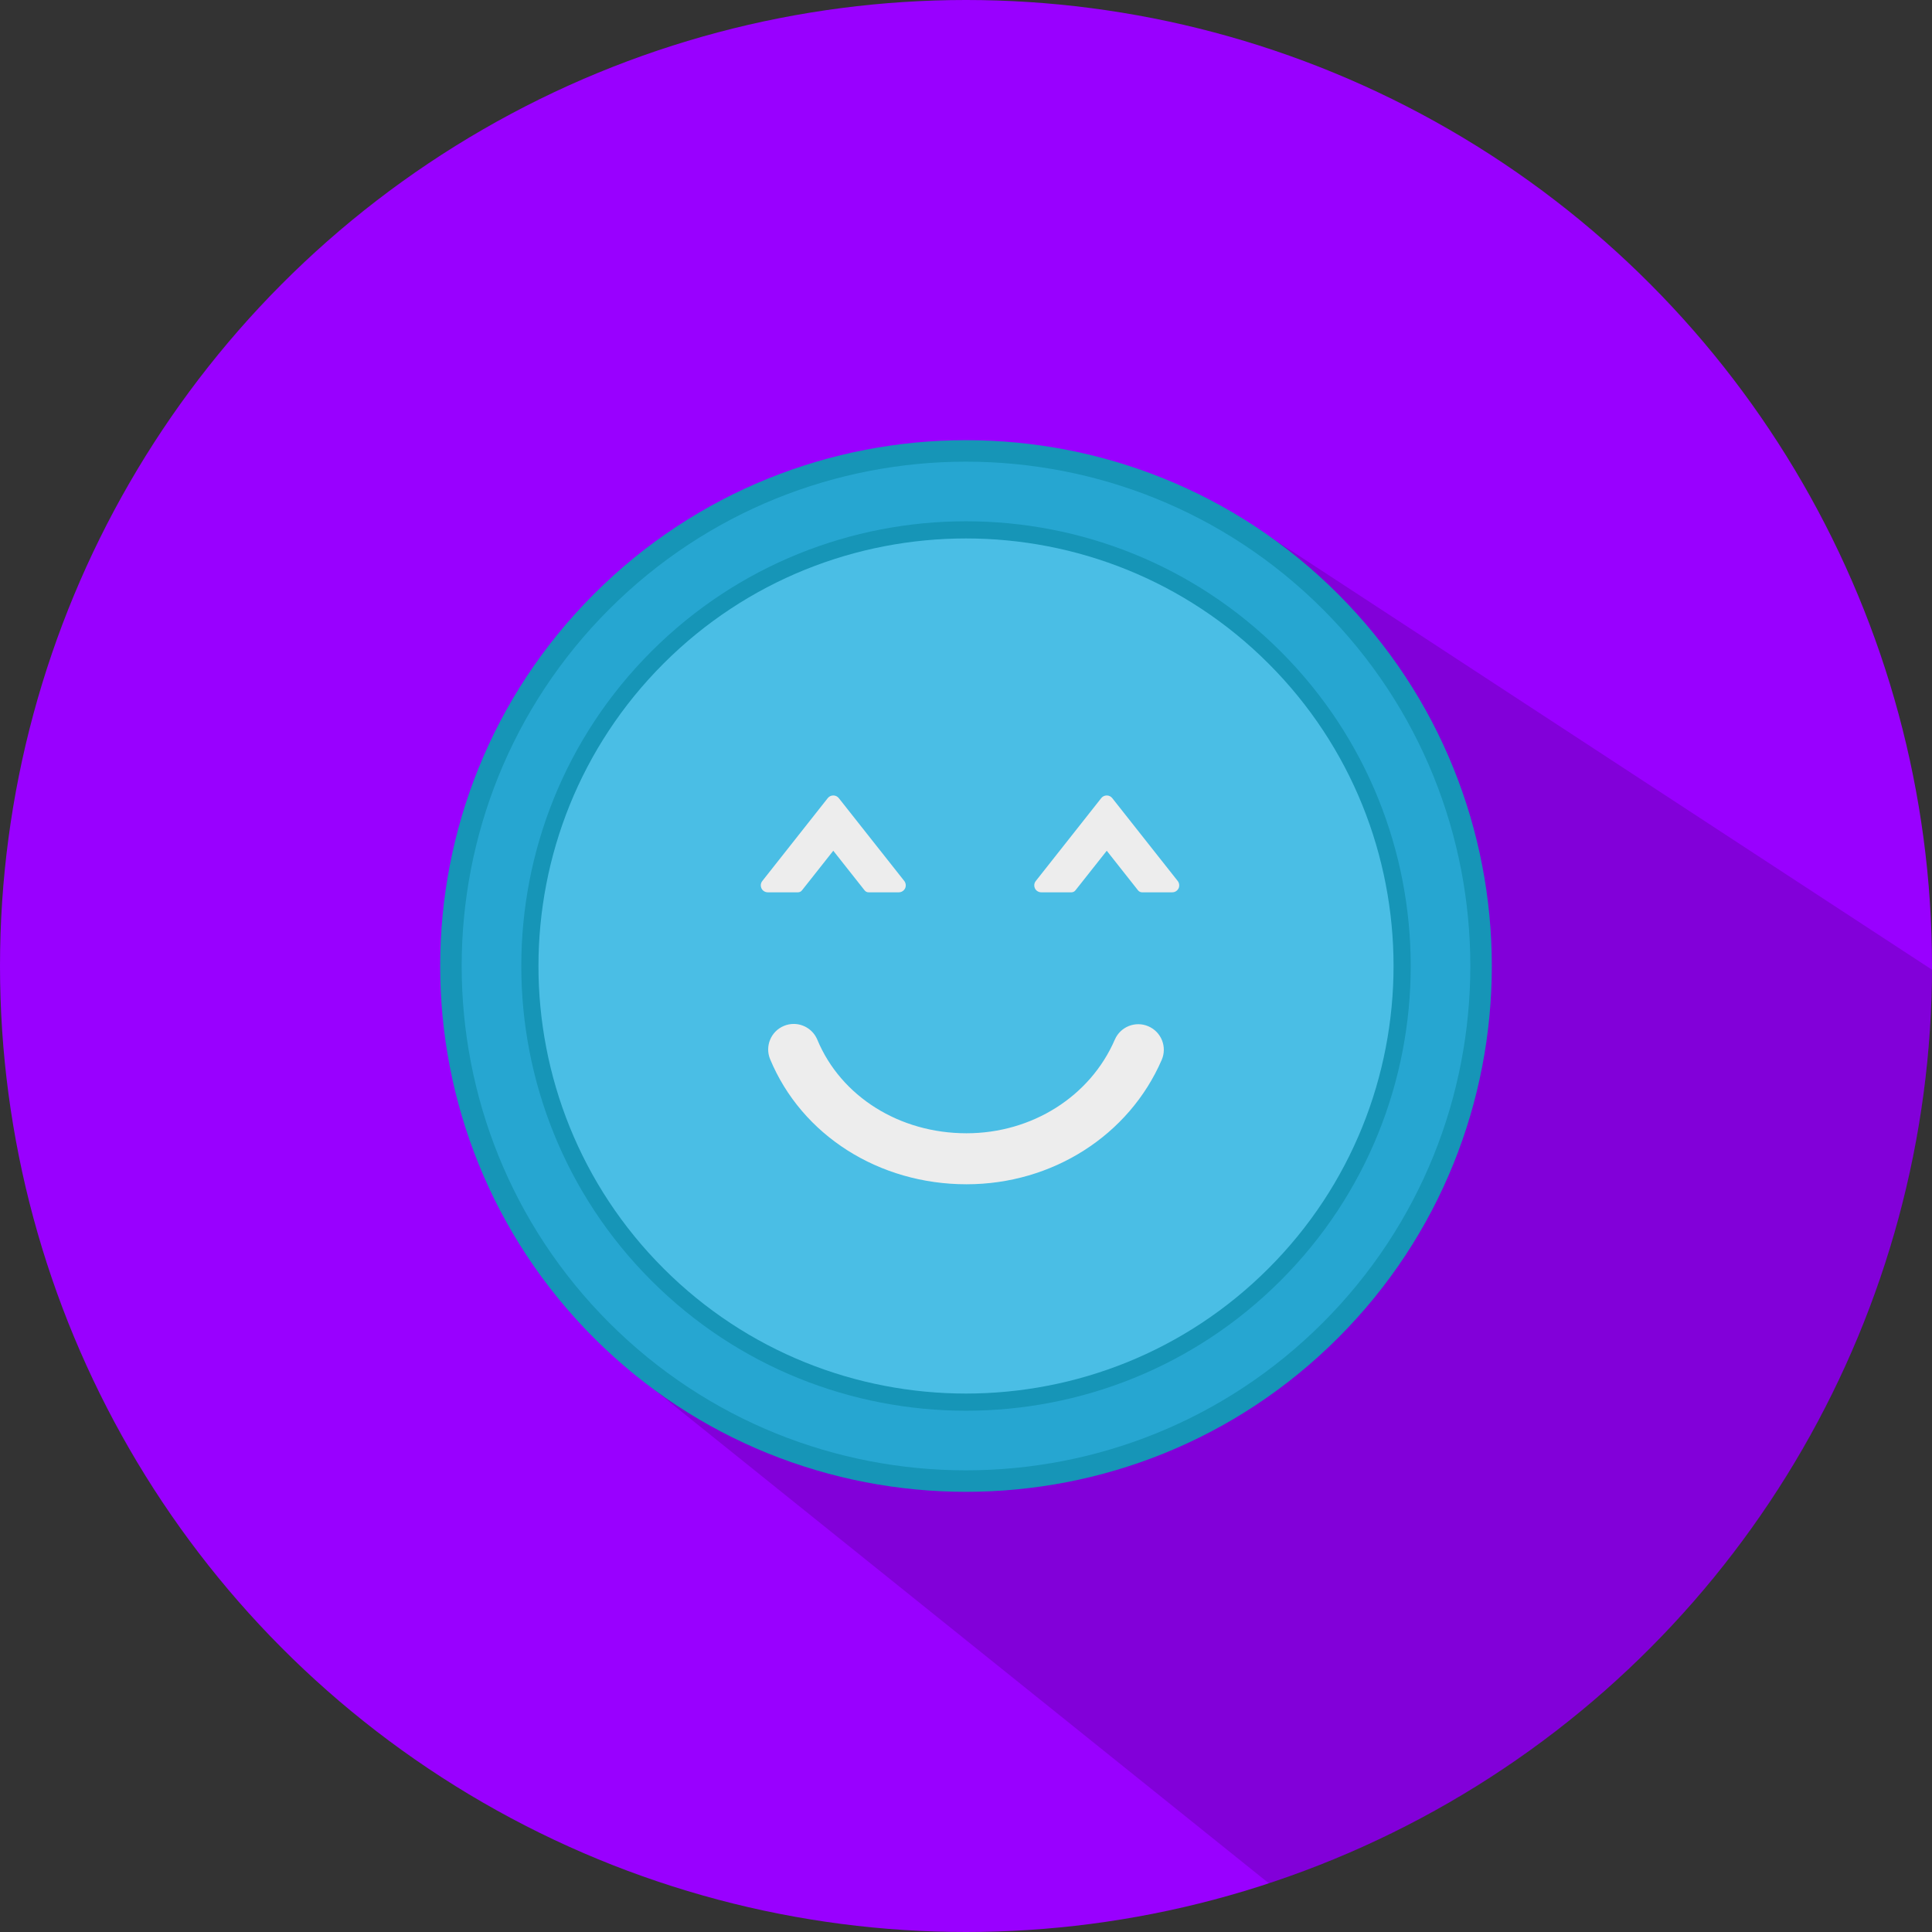
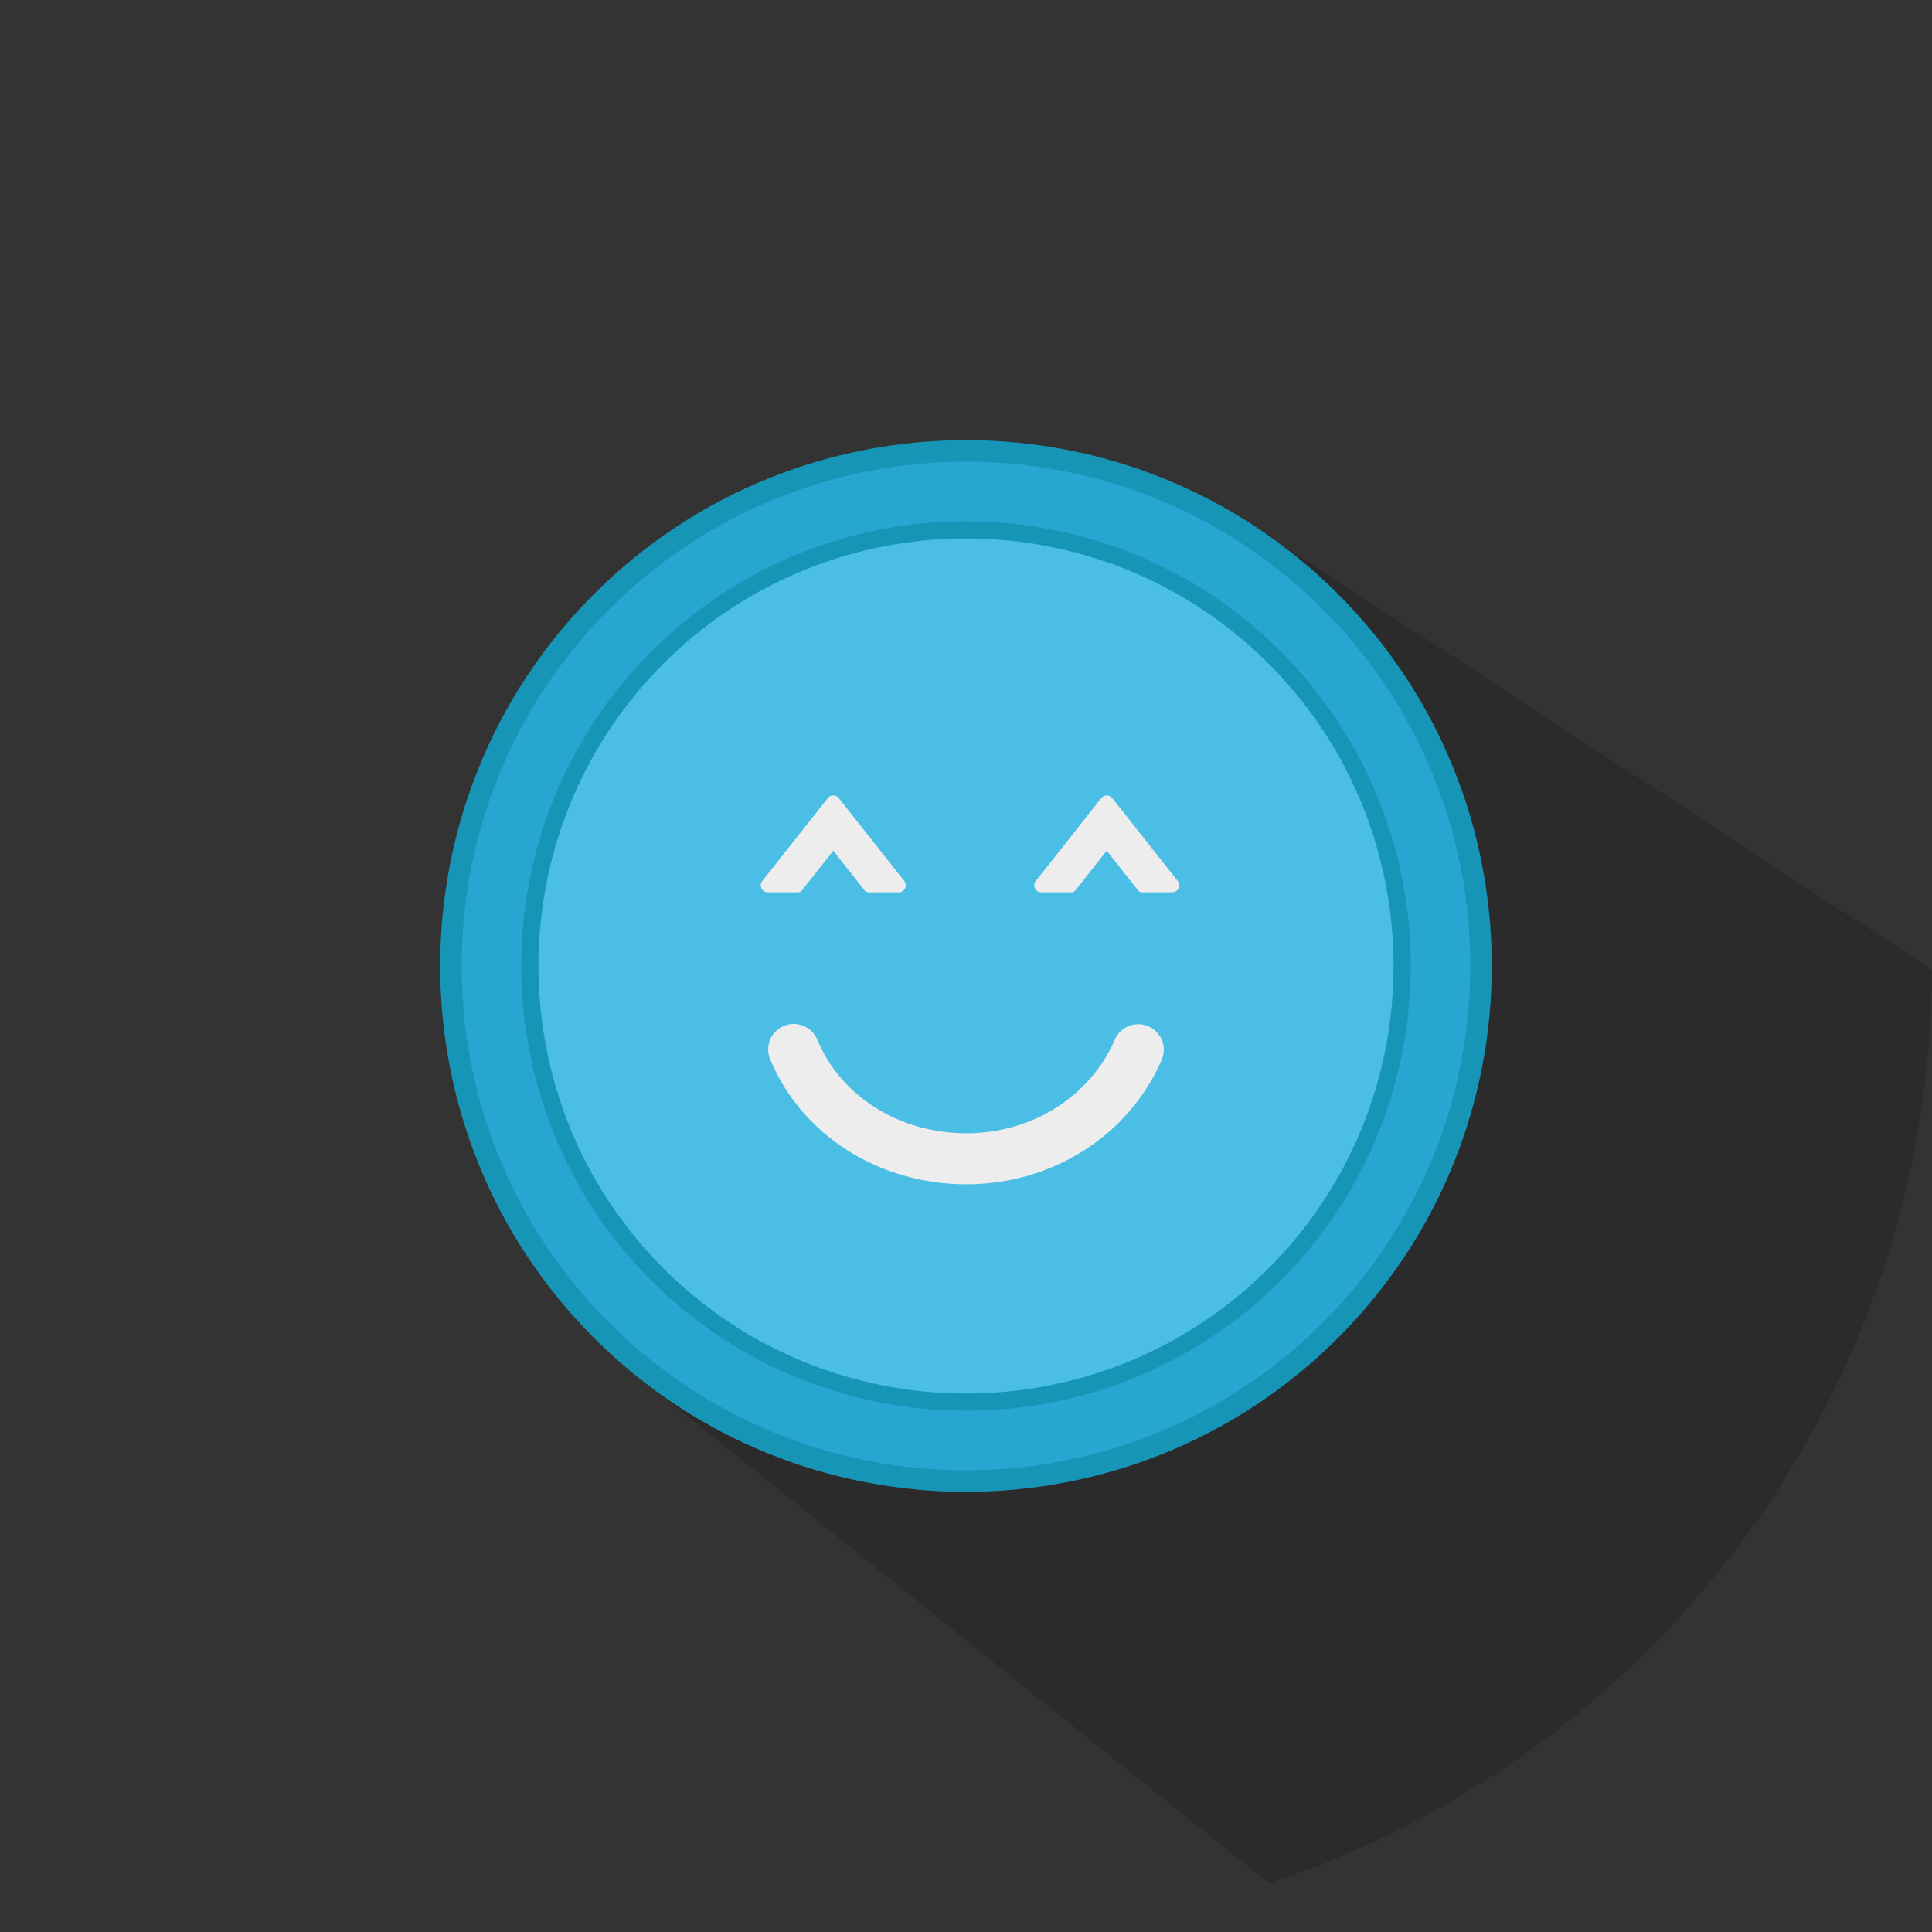
<svg xmlns="http://www.w3.org/2000/svg" xmlns:ns1="http://www.inkscape.org/namespaces/inkscape" xmlns:ns2="http://sodipodi.sourceforge.net/DTD/sodipodi-0.dtd" version="1.1" id="Smile_1_" x="0px" y="0px" width="512px" height="512px" viewBox="0 0 512 512" enable-background="new 0 0 512 512" xml:space="preserve" ns1:version="0.91 r13725" ns2:docname="dashboard.svg">
  <rect x="0" y="0" width="512" height="512" fill="#333333" stroke="none" />
  <defs id="defs22" />
  <ns2:namedview pagecolor="#ffffff" bordercolor="#666666" borderopacity="1" objecttolerance="10" gridtolerance="10" guidetolerance="10" ns1:pageopacity="0" ns1:pageshadow="2" ns1:window-width="1920" ns1:window-height="1017" id="namedview20" showgrid="false" ns1:zoom="0.4609375" ns1:cx="-384" ns1:cy="256" ns1:window-x="-8" ns1:window-y="-8" ns1:window-maximized="1" ns1:current-layer="Smile_1_" />
-   <circle id="Background_1_" fill="#324D5B" cx="256" cy="256" r="256" style="fill:#9900ff;fill-opacity:1" />
  <path id="Shadow" opacity="0.15" d="M511.988,256.978L326.96,135.977L164.717,361.339l171.592,137.794  C438.056,465.542,511.564,369.882,511.988,256.978z" />
  <g id="Smile">
    <path fill="#1695B7" d="M354.59,157.425c-54.365-54.365-142.809-54.365-197.163-0.013c-54.366,54.366-54.366,142.813,0,197.177   c54.354,54.351,142.798,54.351,197.15-0.012C408.943,300.226,408.928,211.779,354.59,157.425z" id="path6" />
    <path fill="#26A6D1" d="M350.56,161.456c-52.143-52.144-136.971-52.144-189.104-0.013c-52.143,52.144-52.143,136.975,0,189.116   c52.132,52.128,136.961,52.128,189.091-0.012C402.691,298.417,402.677,213.586,350.56,161.456z" id="path8" />
    <path fill="#1695B7" d="M339.372,339.372c-45.96,45.974-120.778,45.985-166.737,0.015c-45.988-45.975-45.975-120.795,0-166.769   c45.959-45.96,120.764-45.973,166.751,0.014C385.348,218.591,385.348,293.412,339.372,339.372z" id="path10" />
    <path fill="#4ABEE5" d="M336.153,336.153c-44.186,44.198-116.115,44.208-160.299,0.013c-44.211-44.198-44.2-116.129,0-160.327   c44.184-44.186,116.101-44.198,160.311,0.012C380.354,220.037,380.354,291.967,336.153,336.153z" id="path12" />
    <path fill="#EDEDED" d="M212.523,235.962l8.306-10.506l8.305,10.506c0.255,0.319,0.63,0.509,1.036,0.509h8.022   c0.705,0,1.345-0.398,1.674-1.056c0.296-0.631,0.199-1.397-0.22-1.94l-17.373-21.983c-0.342-0.432-0.872-0.686-1.445-0.686   c-0.573,0-1.103,0.253-1.456,0.697l-17.361,21.983c-0.253,0.322-0.398,0.729-0.398,1.135c0,0.274,0.068,0.563,0.189,0.816   c0.296,0.625,0.96,1.034,1.665,1.034h8.018C211.883,236.471,212.27,236.281,212.523,235.962z" id="path14" />
    <path fill="#EDEDED" d="M294.742,211.492c-0.351-0.432-0.868-0.686-1.442-0.686c-0.573,0-1.101,0.253-1.453,0.697l-17.362,21.983   c-0.256,0.322-0.399,0.729-0.399,1.135c0,0.274,0.055,0.563,0.188,0.816c0.298,0.625,0.959,1.034,1.665,1.034h8.009   c0.408,0,0.792-0.19,1.045-0.509l8.309-10.506l8.296,10.506c0.253,0.319,0.64,0.509,1.048,0.509h8.02   c0.703,0,1.343-0.398,1.674-1.056c0.286-0.631,0.198-1.397-0.231-1.94L294.742,211.492z" id="path16" />
    <path fill="#EDEDED" d="M304.338,271.984c-3.427-1.487-7.415,0.097-8.901,3.529c-6.522,15.068-21.957,24.815-39.309,24.815   c-17.748,0-33.271-9.737-39.531-24.803c-1.09-2.596-3.601-4.172-6.257-4.172c-0.86,0-1.741,0.167-2.589,0.52   c-3.457,1.429-5.091,5.392-3.658,8.835c8.374,20.138,28.798,33.136,52.044,33.136c22.751,0,43.056-12.943,51.729-32.97   C309.352,277.453,307.775,273.466,304.338,271.984z" id="path18" />
  </g>
</svg>